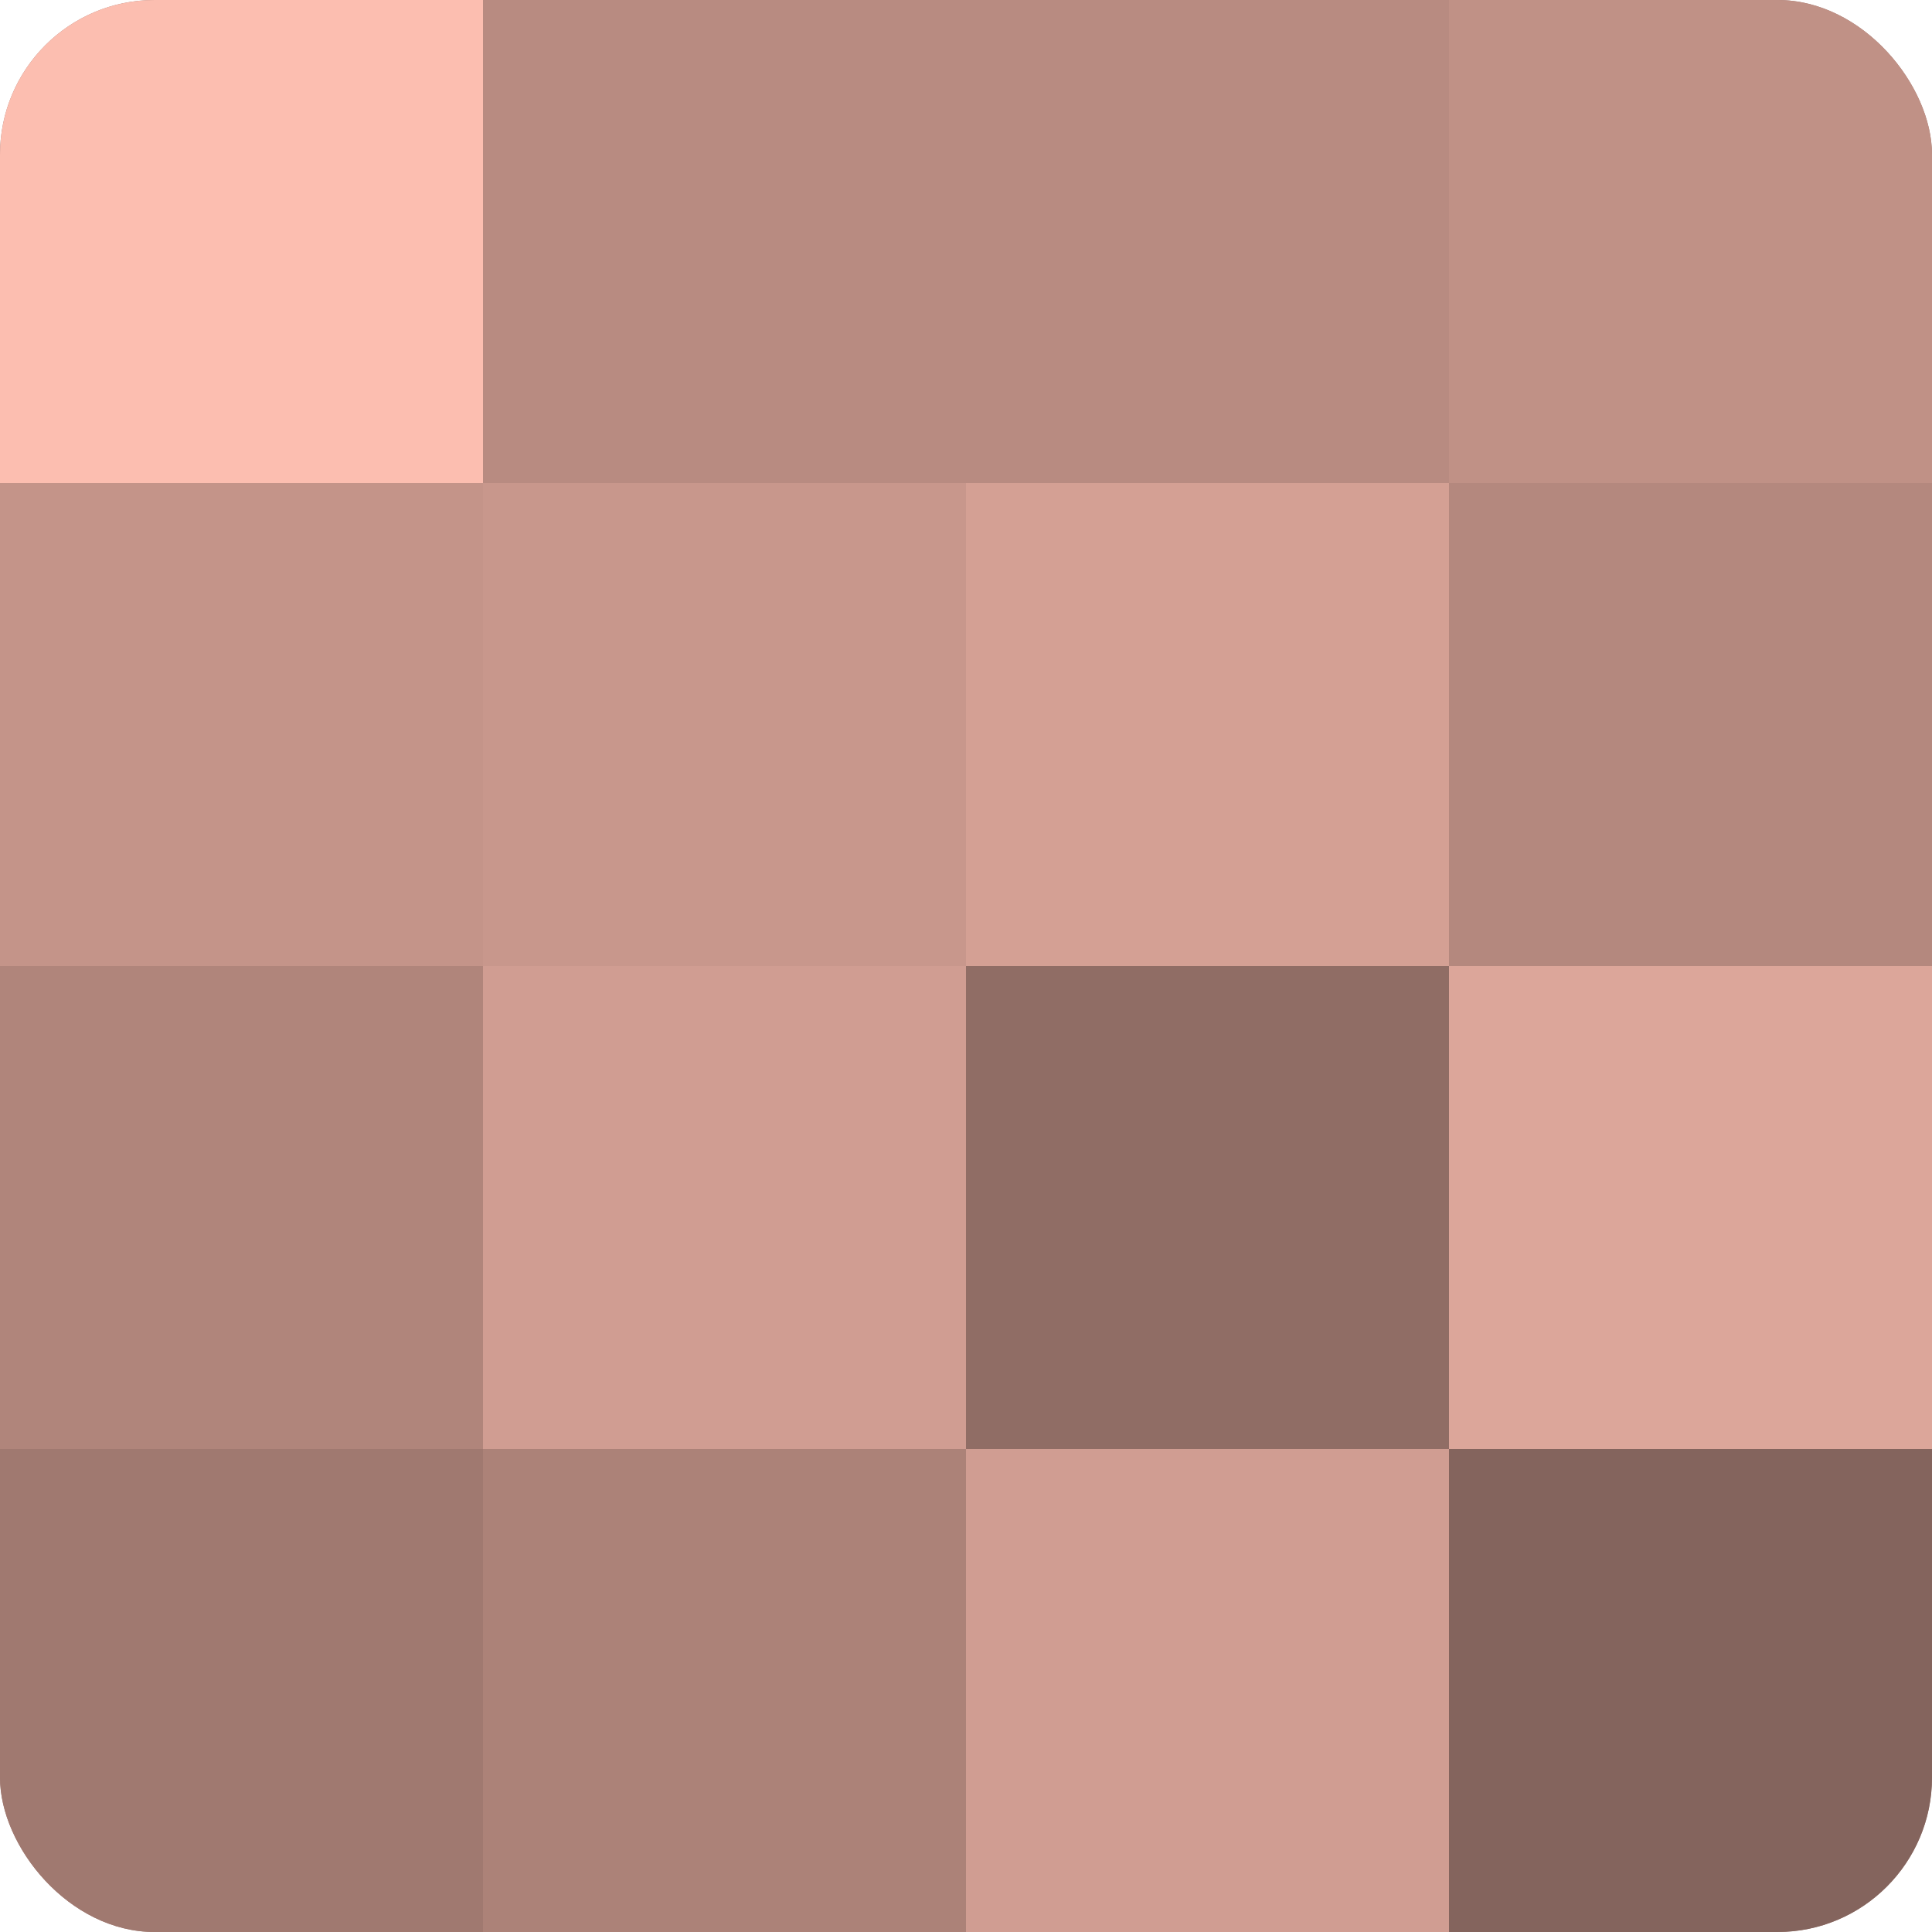
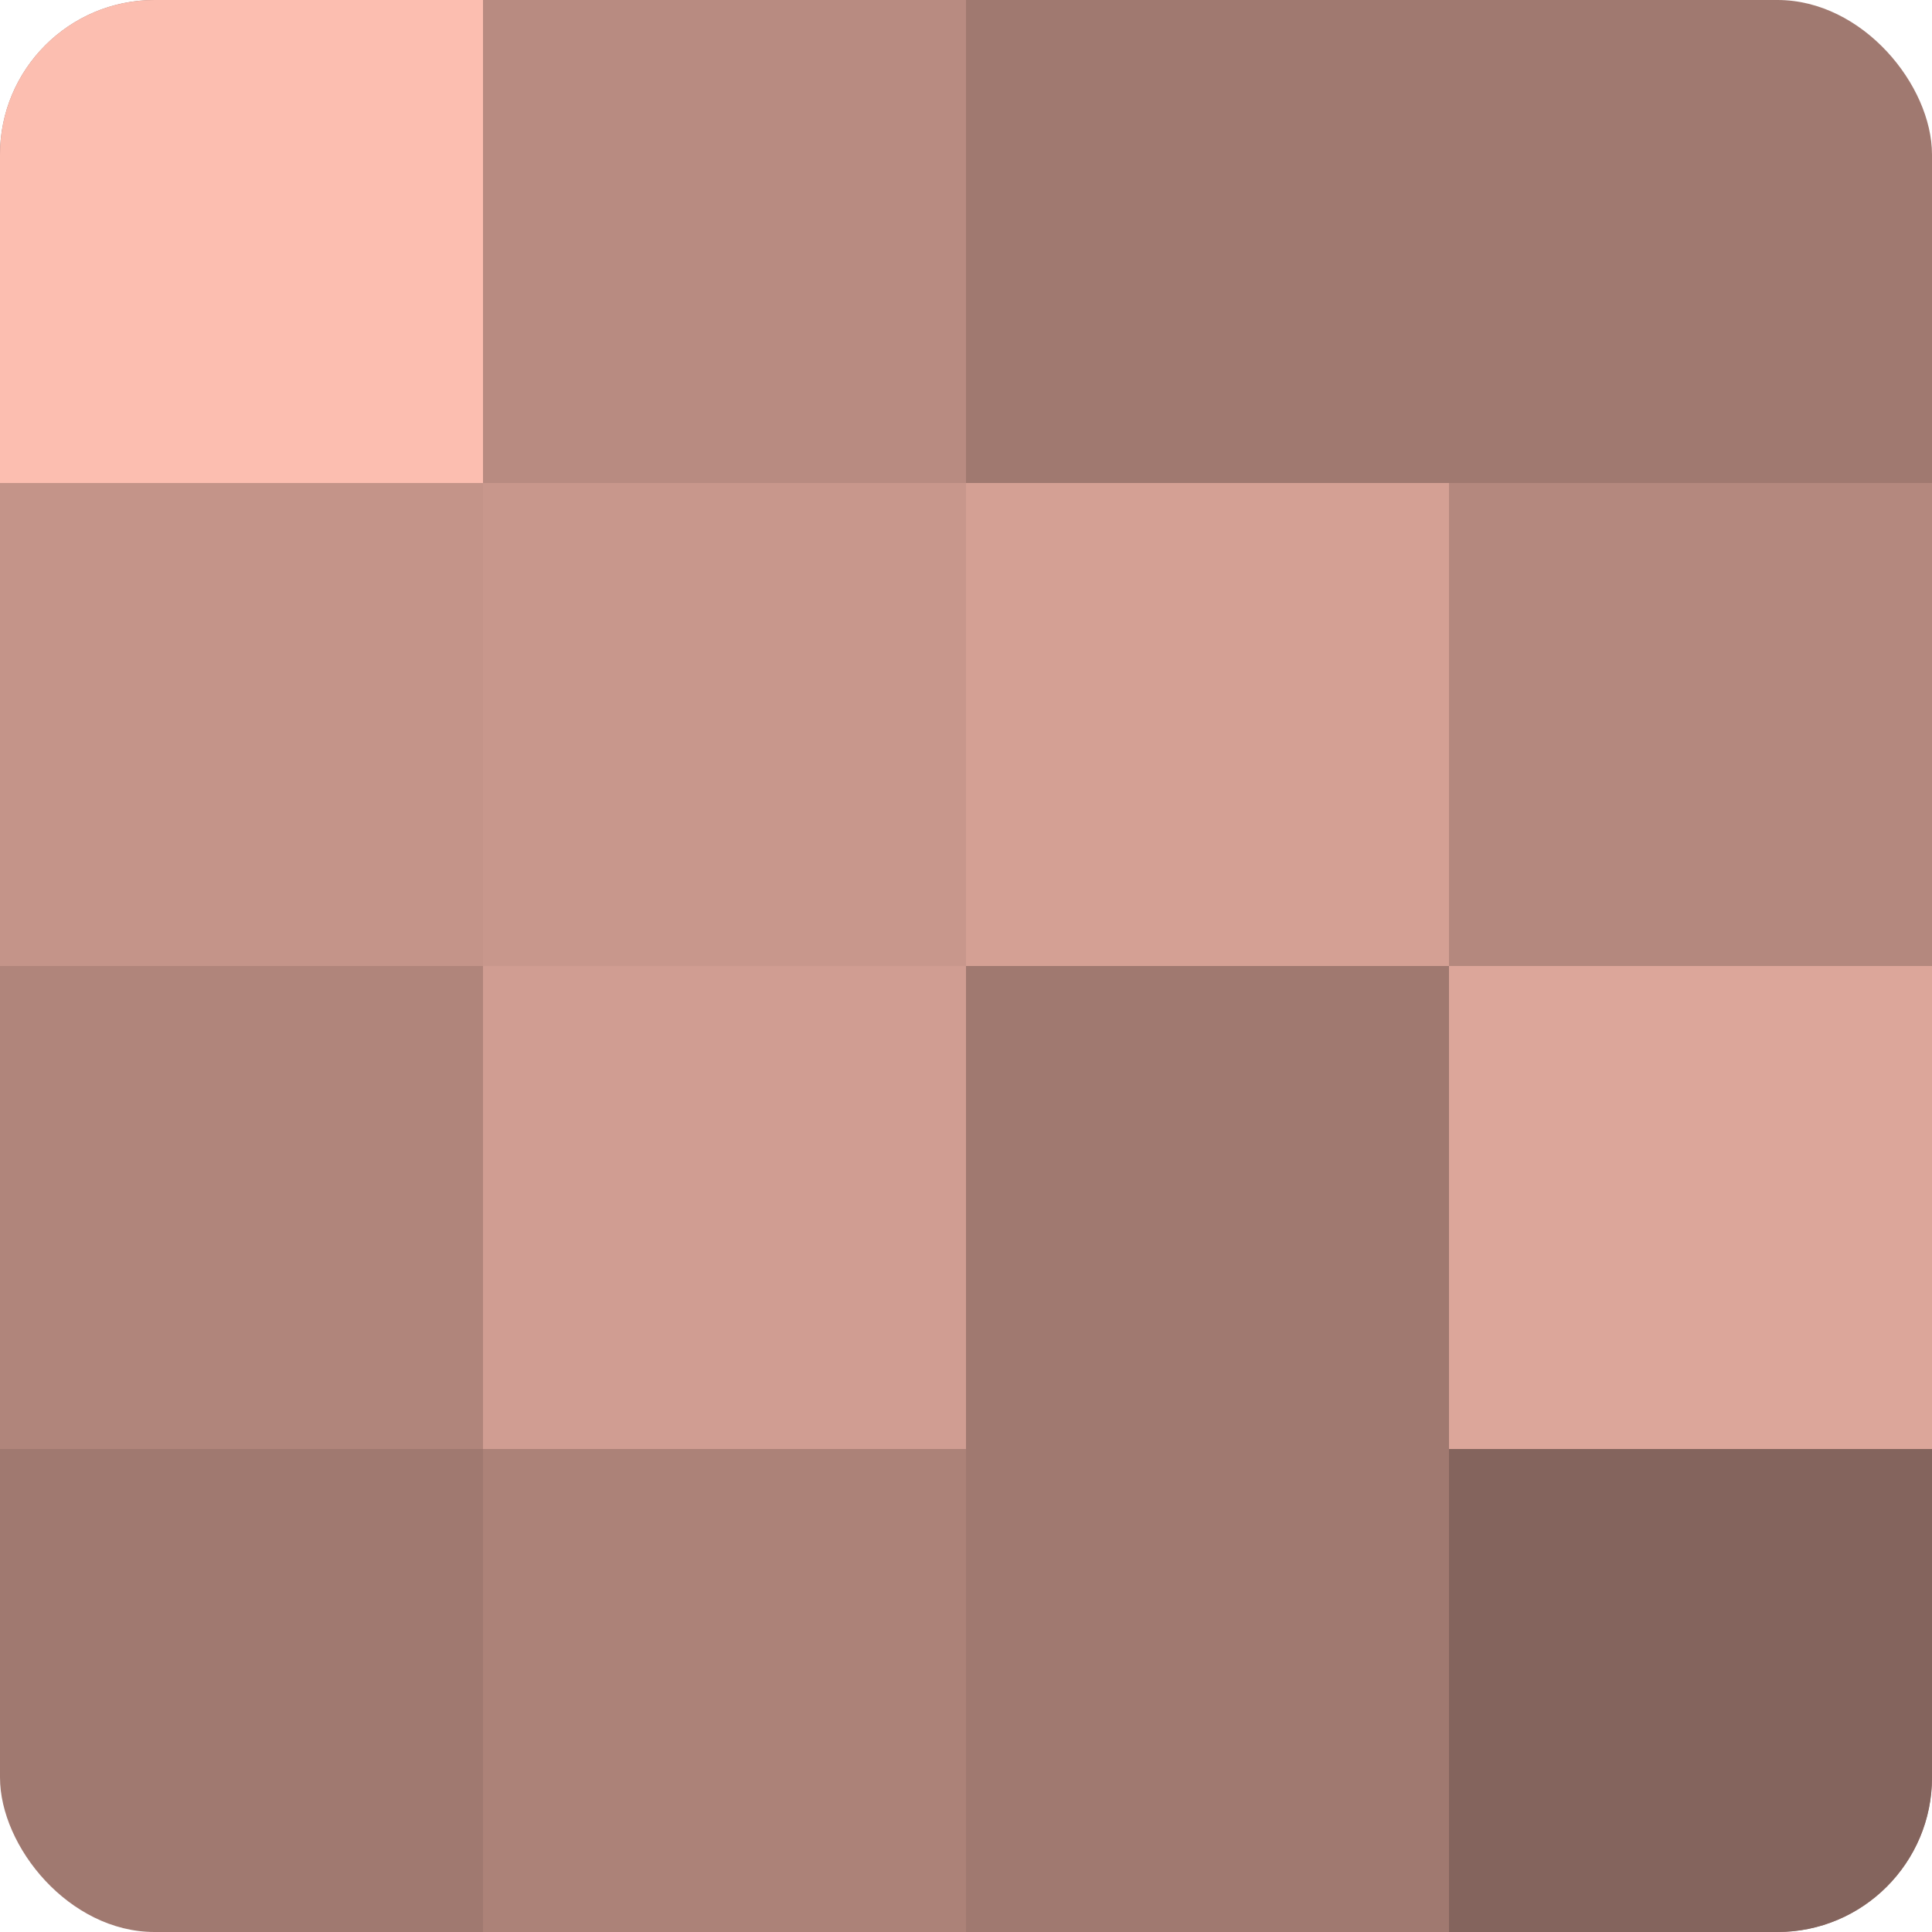
<svg xmlns="http://www.w3.org/2000/svg" width="60" height="60" viewBox="0 0 100 100" preserveAspectRatio="xMidYMid meet">
  <defs>
    <clipPath id="c" width="100" height="100">
      <rect width="100" height="100" rx="8" ry="8" />
    </clipPath>
  </defs>
  <g clip-path="url(#c)">
    <rect width="100" height="100" fill="#a07970" />
    <rect width="25" height="25" fill="#fcbeb0" />
    <rect y="25" width="25" height="25" fill="#c49489" />
    <rect y="50" width="25" height="25" fill="#b0857b" />
-     <rect y="75" width="25" height="25" fill="#a07970" />
    <rect x="25" width="25" height="25" fill="#b88b81" />
    <rect x="25" y="25" width="25" height="25" fill="#c8978c" />
    <rect x="25" y="50" width="25" height="25" fill="#d09d92" />
    <rect x="25" y="75" width="25" height="25" fill="#ac8278" />
-     <rect x="50" width="25" height="25" fill="#b88b81" />
    <rect x="50" y="25" width="25" height="25" fill="#d4a094" />
-     <rect x="50" y="50" width="25" height="25" fill="#906d65" />
-     <rect x="50" y="75" width="25" height="25" fill="#d09d92" />
-     <rect x="75" width="25" height="25" fill="#c09186" />
    <rect x="75" y="25" width="25" height="25" fill="#b4887e" />
    <rect x="75" y="50" width="25" height="25" fill="#dca69a" />
    <rect x="75" y="75" width="25" height="25" fill="#84645d" />
  </g>
</svg>